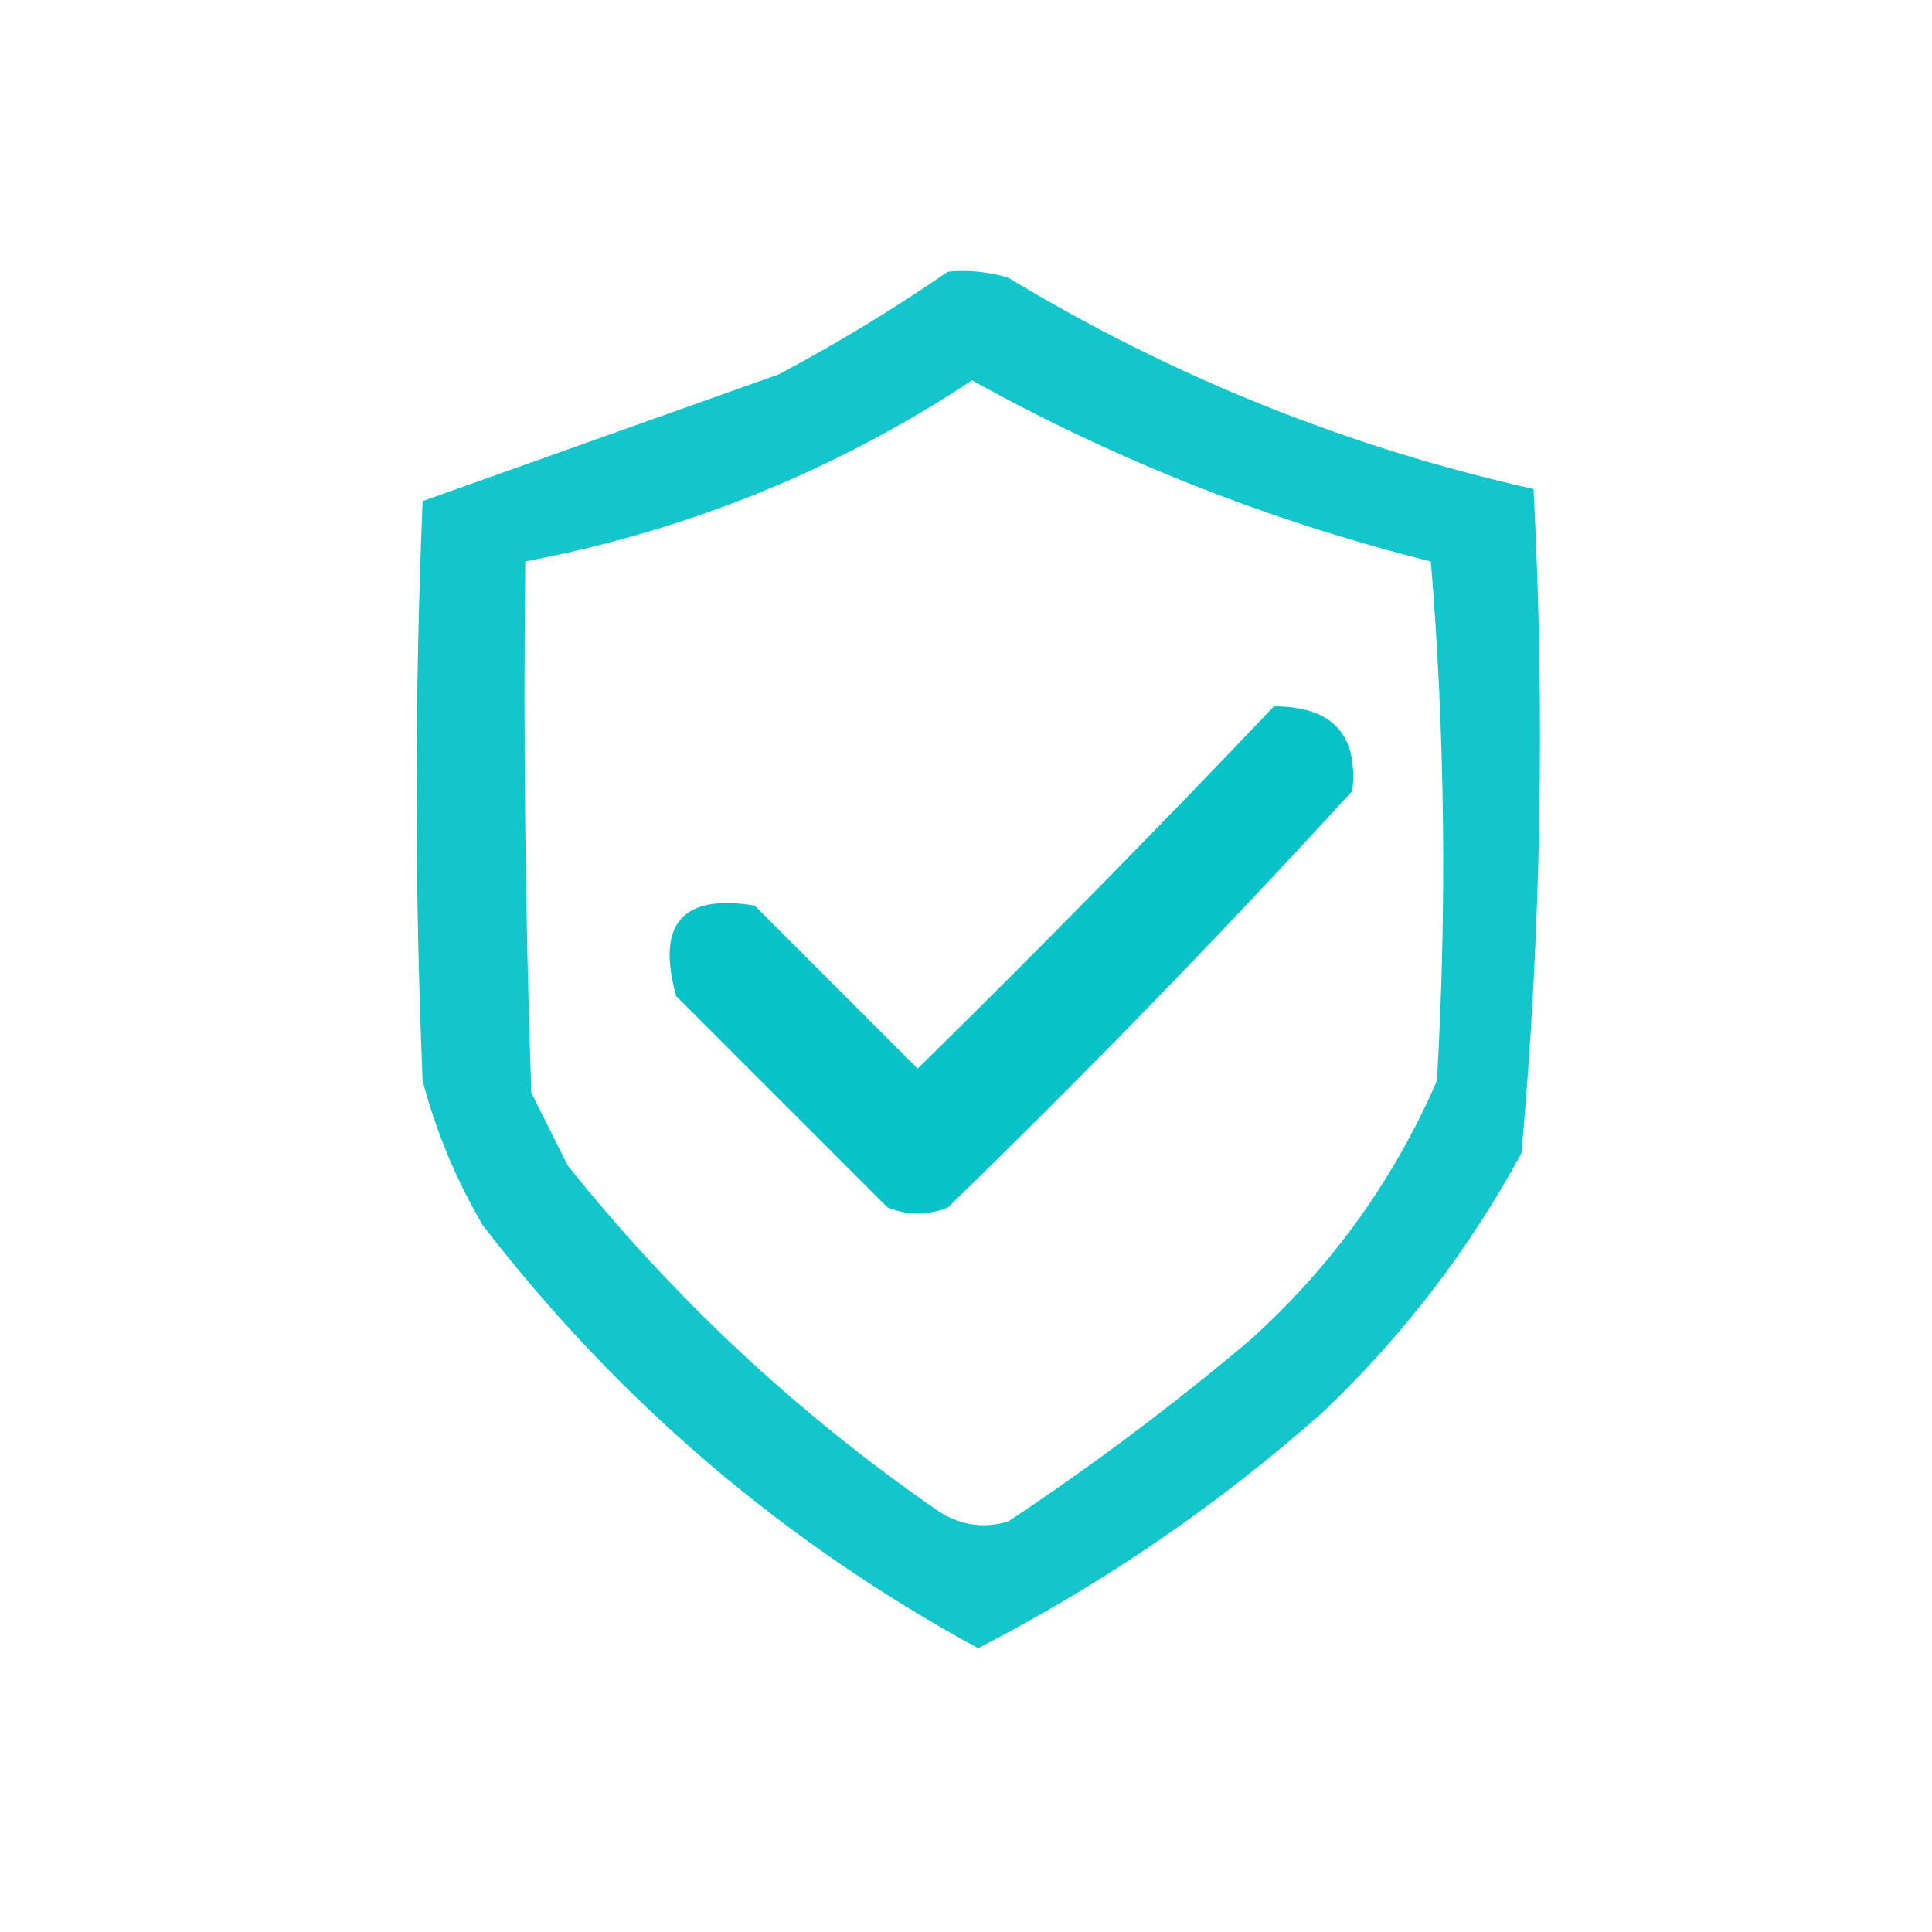
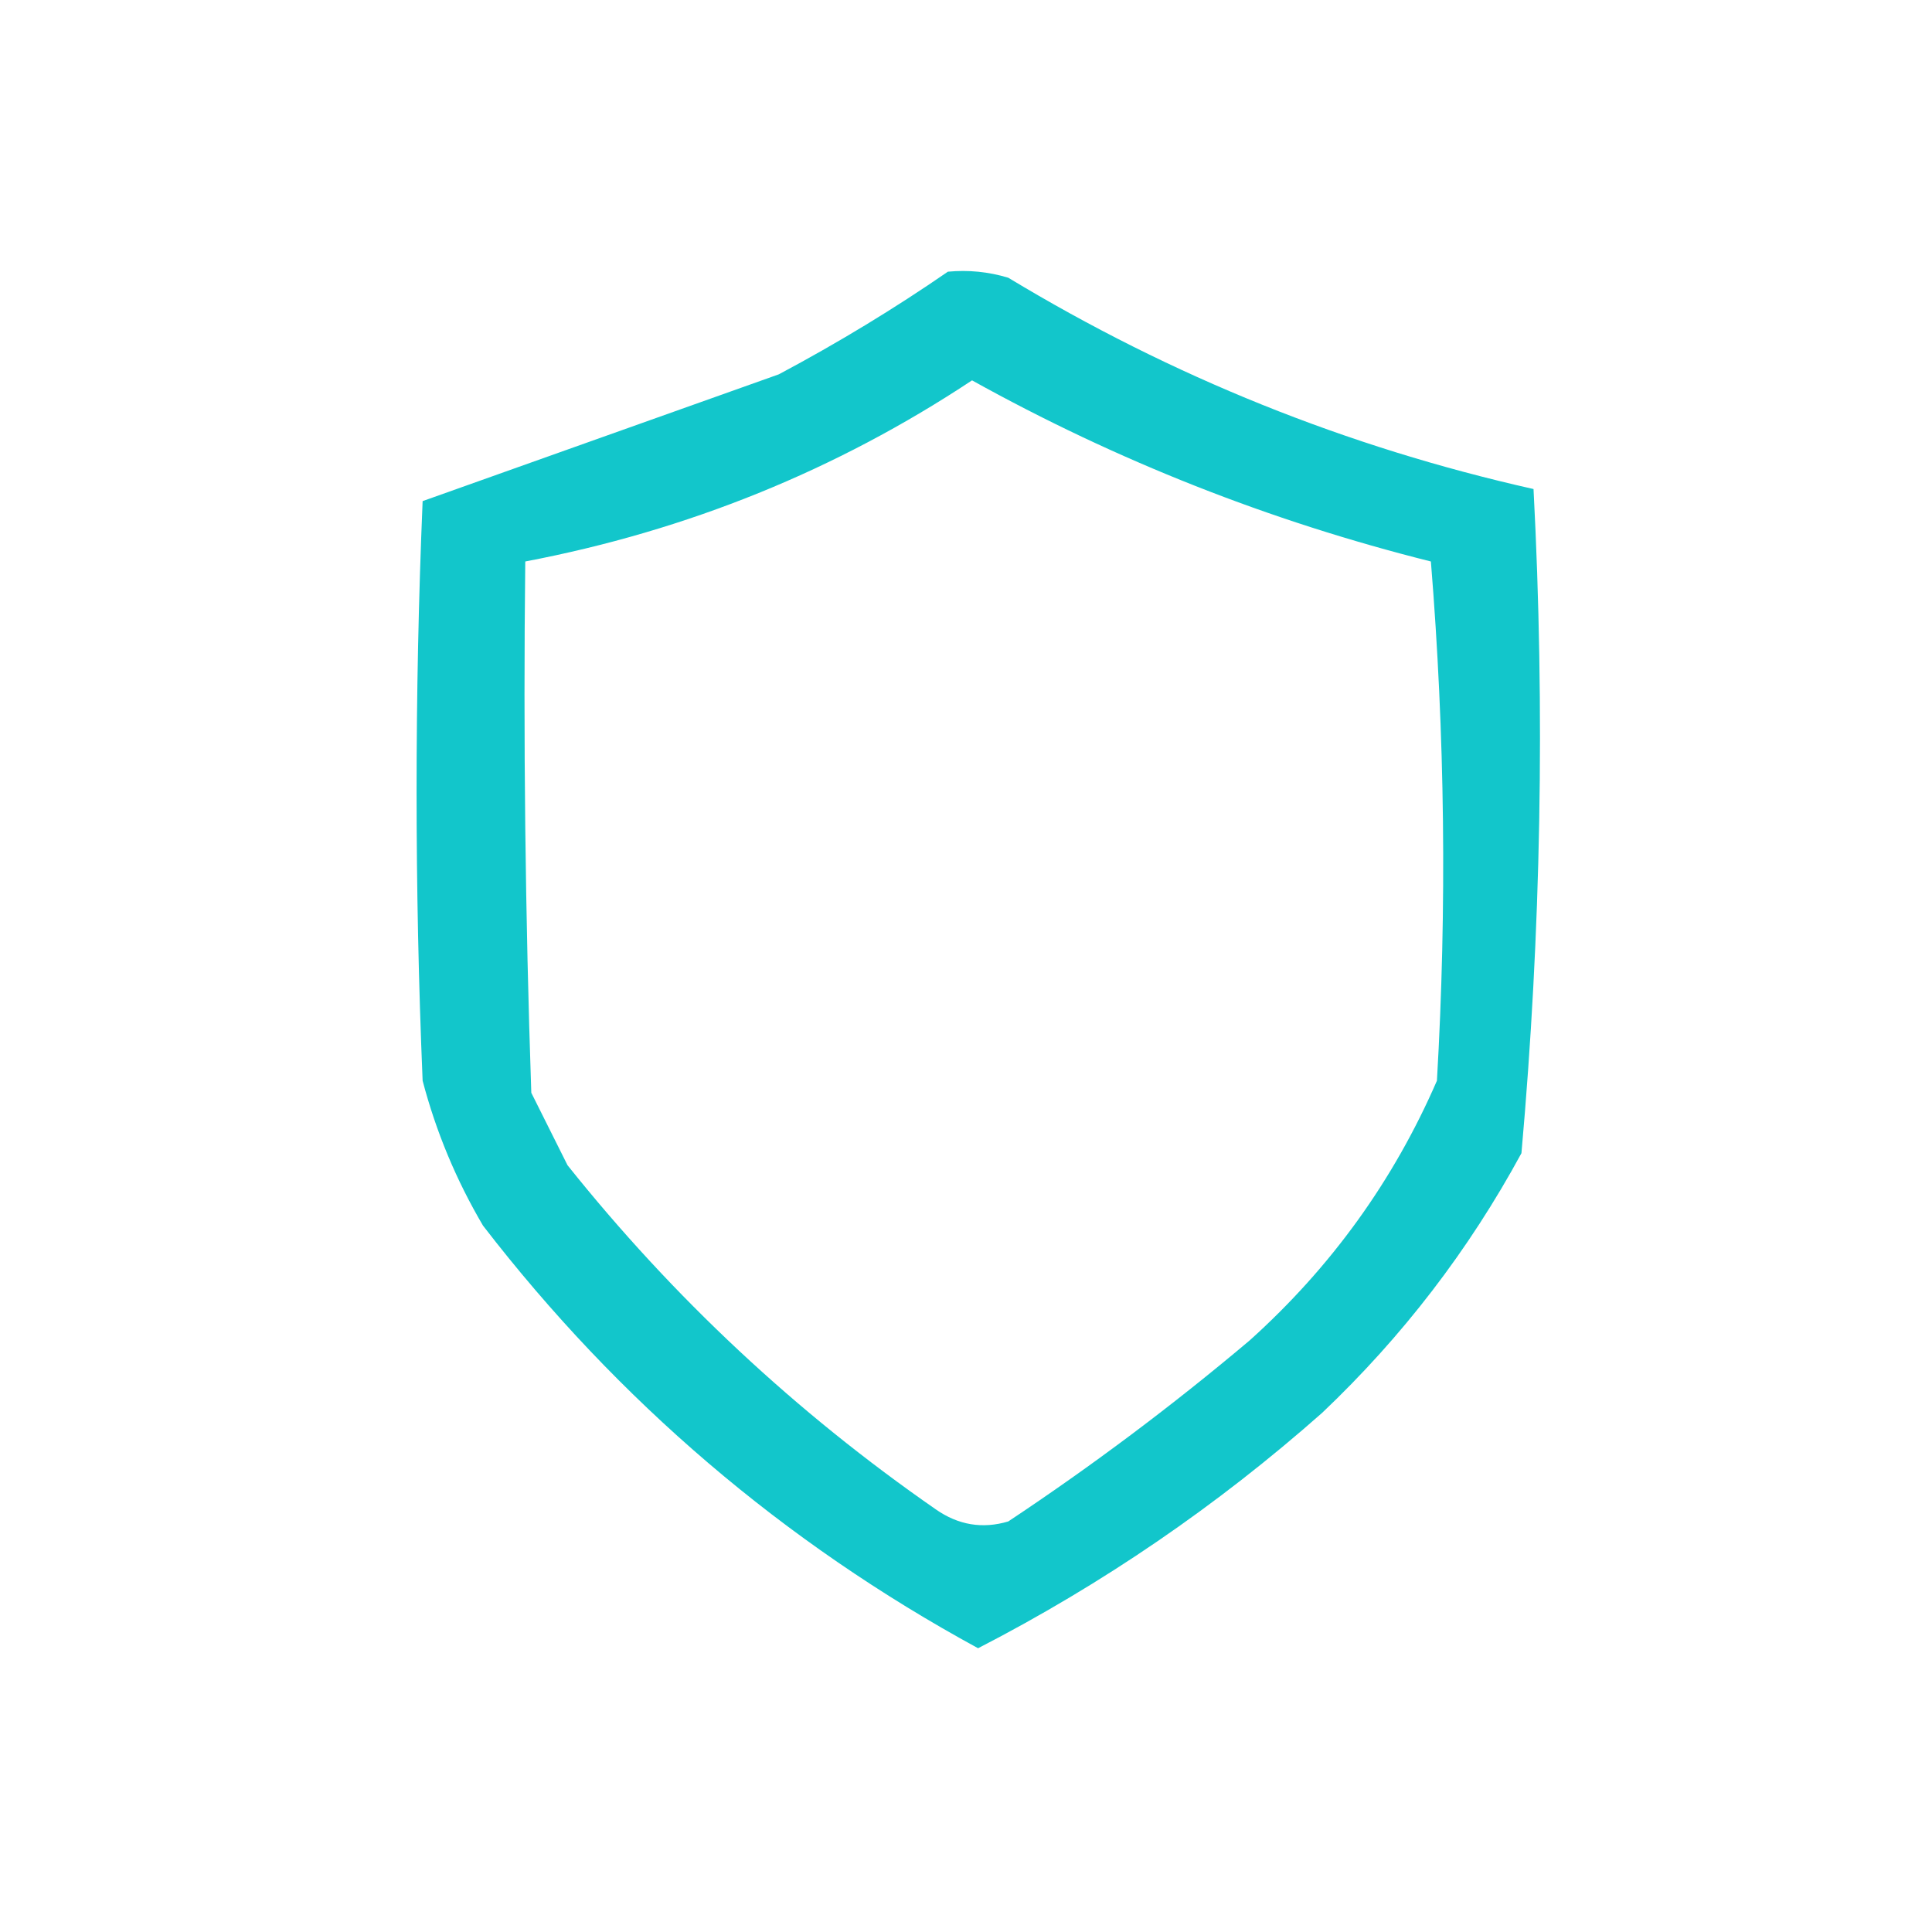
<svg xmlns="http://www.w3.org/2000/svg" width="160px" height="160px" style="shape-rendering:geometricPrecision; text-rendering:geometricPrecision; image-rendering:optimizeQuality; fill-rule:evenodd; clip-rule:evenodd">
  <g>
    <path style="opacity:0.929" fill="#00c2c7" d="M 78.5,22.5 C 80.199,22.34 81.866,22.506 83.5,23C 97.069,31.203 111.569,37.036 127,40.5C 127.96,58.899 127.627,77.232 126,95.5C 121.649,103.521 116.149,110.688 109.5,117C 100.813,124.687 91.313,131.187 81,136.5C 64.891,127.727 51.225,116.061 40,101.5C 37.775,97.719 36.109,93.719 35,89.5C 34.333,73.5 34.333,57.5 35,41.5C 44.773,38.019 54.606,34.519 64.5,31C 69.397,28.392 74.064,25.559 78.5,22.5 Z M 80.5,31.5 C 92.477,38.152 105.144,43.152 118.5,46.5C 119.666,60.822 119.833,75.155 119,89.5C 115.412,97.762 110.246,104.929 103.5,111C 97.116,116.385 90.45,121.385 83.5,126C 81.365,126.635 79.365,126.301 77.5,125C 65.928,116.971 55.761,107.471 47,96.5C 46,94.5 45,92.5 44,90.5C 43.5,75.837 43.333,61.17 43.5,46.5C 56.931,43.942 69.265,38.942 80.5,31.5 Z" />
  </g>
  <g>
-     <path style="opacity:0.969" fill="#00c2c7" d="M 105.5,58.5 C 110.325,58.488 112.491,60.821 112,65.5C 101.197,77.304 90.03,88.804 78.5,100C 76.833,100.667 75.167,100.667 73.5,100C 67.667,94.167 61.833,88.333 56,82.5C 54.332,76.507 56.498,74.007 62.5,75C 67,79.5 71.5,84 76,88.5C 86.035,78.632 95.869,68.632 105.5,58.5 Z" />
-   </g>
+     </g>
</svg>